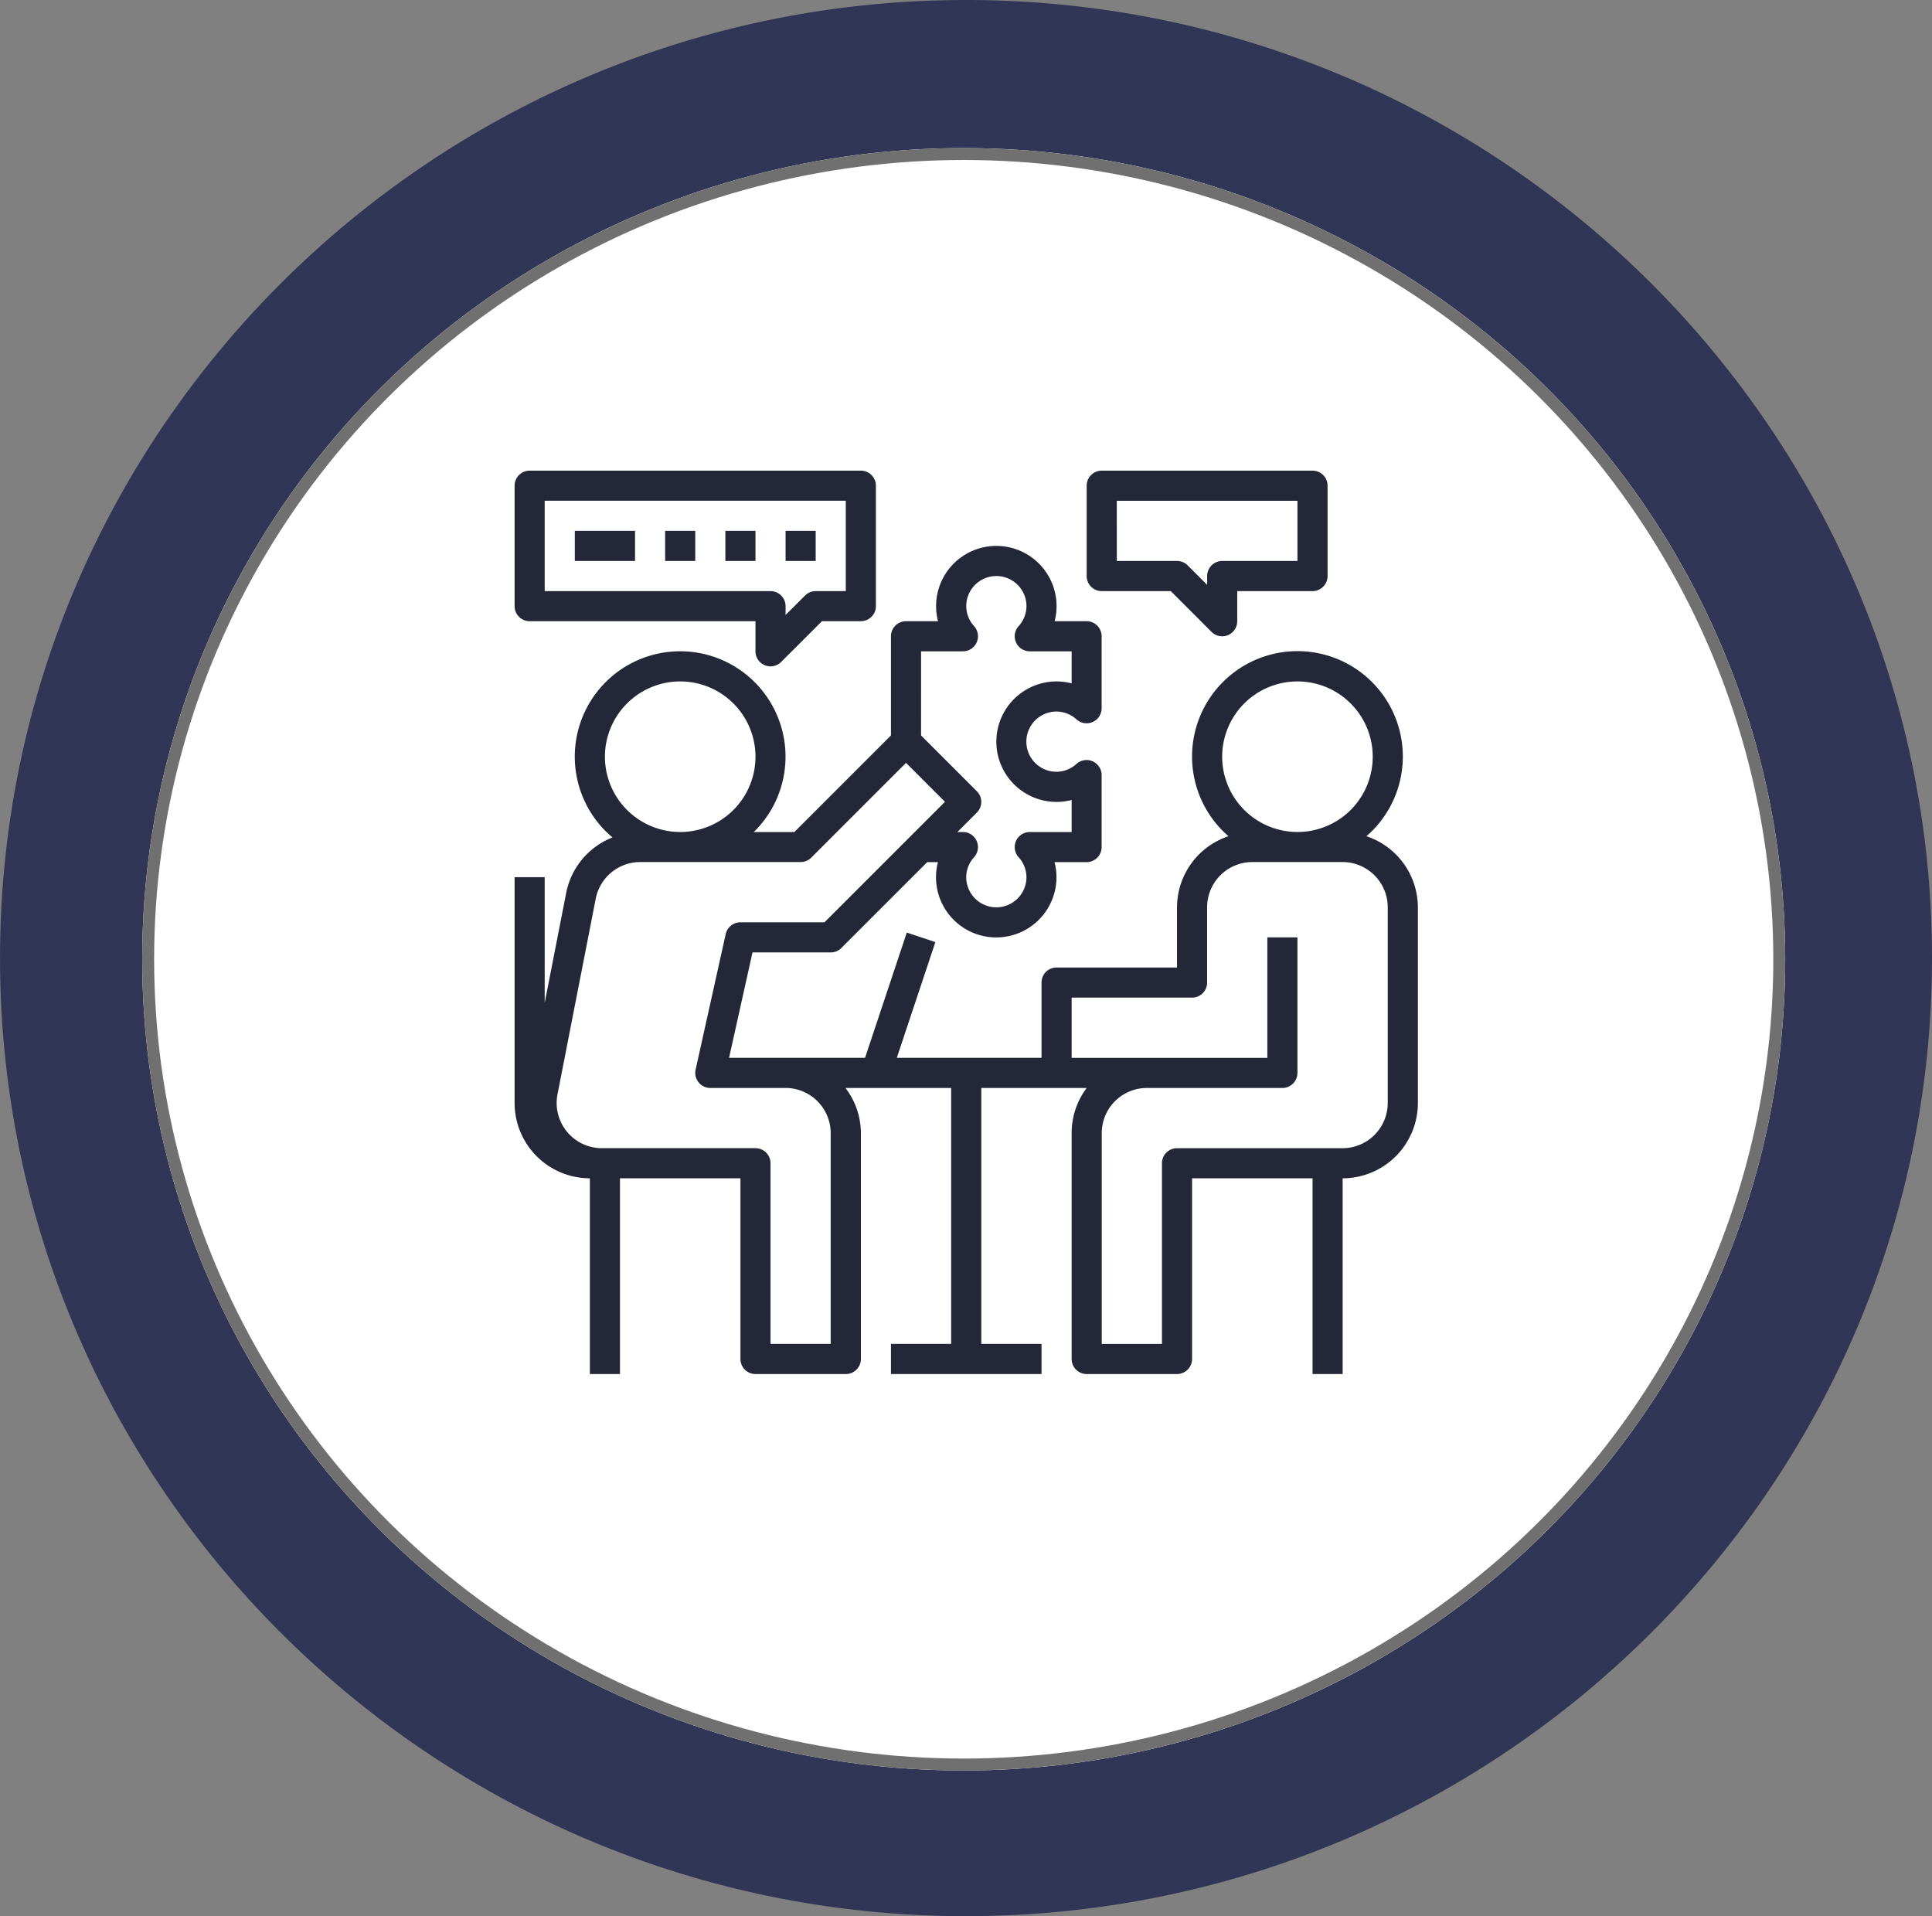
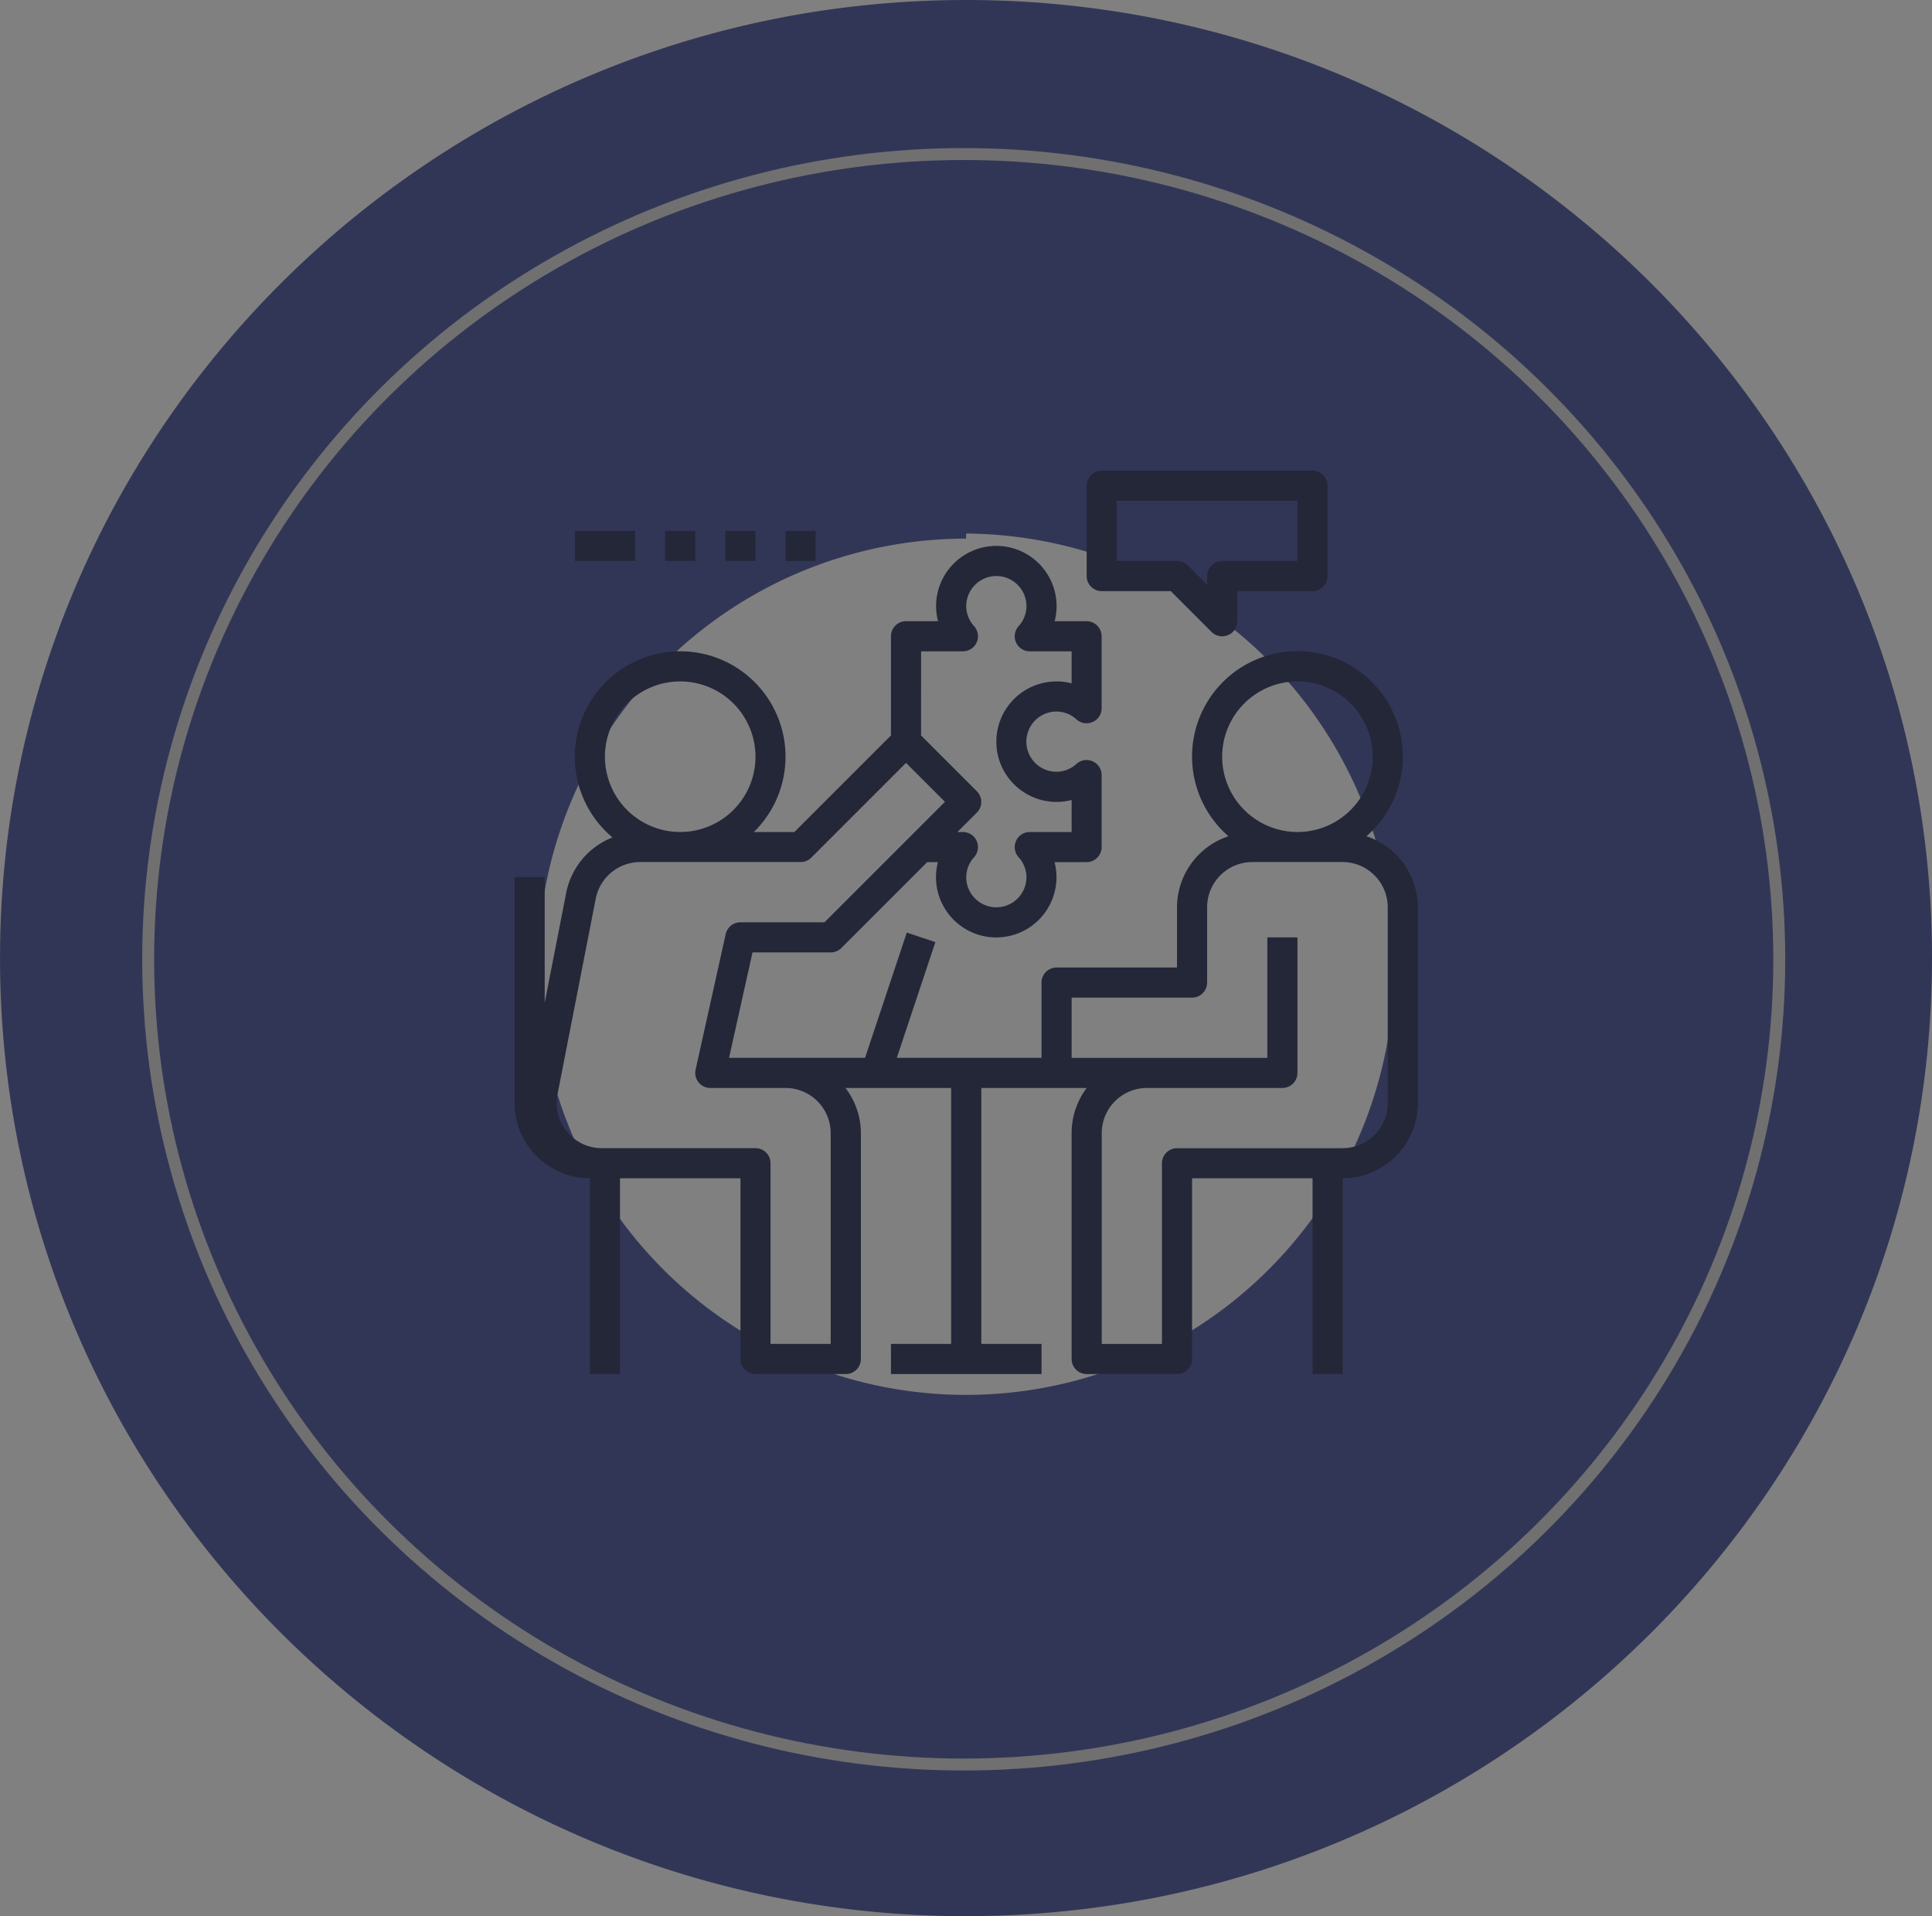
<svg xmlns="http://www.w3.org/2000/svg" id="Componente_17_1" width="161.97" height="160.622" data-name="Componente 17 – 1" viewBox="0 0 161.97 160.622">
  <rect x="0" y="0" width="161.97" height="160.622" fill="#808080" stroke="none" />
  <defs>
    <style>
            .cls-3{fill:#232738}
        </style>
  </defs>
  <g id="Grupo_119" data-name="Grupo 119">
    <path id="Trazado_63" fill="#323656" d="M70.289 2420.91c44.645 0 80.979-36.03 80.979-80.313s-36.333-80.308-80.979-80.308S-10.7 2296.313-10.7 2340.6s36.333 80.313 80.991 80.313m0-115.9a36.15 36.15 0 0 1 35.88 36.01 35.888 35.888 0 1 1-35.88-35.583" data-name="Trazado 63" transform="translate(10.702 -2260.289)" />
    <g id="Elipse_6" fill="#fff" stroke="#707070" data-name="Elipse 6" transform="translate(11.922 12.412)">
-       <ellipse cx="68.872" cy="68" stroke="none" rx="68.872" ry="68" />
      <ellipse cx="68.872" cy="68" fill="none" rx="68.372" ry="67.5" />
    </g>
  </g>
  <g id="talk" transform="translate(43.141 39.451)">
    <g id="Grupo_60" data-name="Grupo 60">
-       <path id="Trazado_81" d="M1.262 12.621h18.932v2.524a1.262 1.262 0 0 0 2.154.892l3.417-3.417h3.264a1.263 1.263 0 0 0 1.262-1.262V1.262A1.263 1.263 0 0 0 29.029 0H1.262A1.263 1.263 0 0 0 0 1.262v10.1a1.263 1.263 0 0 0 1.262 1.259zm1.262-10.1h25.243V10.1h-2.524a1.259 1.259 0 0 0-.892.37l-1.633 1.63v-.74a1.263 1.263 0 0 0-1.262-1.26H2.524zm0 0" class="cls-3" data-name="Trazado 81" />
      <path id="Trazado_82" d="M305.262 10.1h5.788l3.417 3.417a1.262 1.262 0 0 0 2.155-.892V10.1h6.311a1.263 1.263 0 0 0 1.262-1.262V1.262A1.263 1.263 0 0 0 322.932 0h-17.67A1.263 1.263 0 0 0 304 1.262v7.573a1.263 1.263 0 0 0 1.262 1.265zm1.262-7.573h15.146v5.046h-6.311a1.263 1.263 0 0 0-1.259 1.262v.74l-1.632-1.632a1.259 1.259 0 0 0-.892-.37h-5.049zm0 0" class="cls-3" data-name="Trazado 82" transform="translate(-256.039)" />
      <path id="Trazado_83" d="M6.311 93.01v16.408h2.524V93.01h10.1v15.146a1.263 1.263 0 0 0 1.262 1.262h7.573a1.263 1.263 0 0 0 1.262-1.262V89.223a6.247 6.247 0 0 0-1.295-3.786H36.6v21.456h-5.047v2.524h12.622v-2.524h-5.049V85.437h8.837a6.286 6.286 0 0 0-1.263 3.786v18.932a1.263 1.263 0 0 0 1.262 1.262h7.573a1.263 1.263 0 0 0 1.262-1.262V93.01h10.1v16.408h2.524V93.01a6.318 6.318 0 0 0 6.307-6.31V70.291a6.3 6.3 0 0 0-4.315-5.956 8.835 8.835 0 1 0-11.564 0 6.3 6.3 0 0 0-4.315 5.956v5.049h-10.1a1.263 1.263 0 0 0-1.259 1.26v6.311H32.043l3.232-9.7-2.395-.8-3.5 10.5h-11.4l1.964-8.835H26.5a1.259 1.259 0 0 0 .892-.37l7.2-7.2h.9a4.978 4.978 0 0 0-.163 1.262 5.049 5.049 0 1 0 10.1 0 4.978 4.978 0 0 0-.163-1.262h2.687a1.263 1.263 0 0 0 1.262-1.262V59.21a1.263 1.263 0 0 0-2.11-.936 2.5 2.5 0 0 1-1.676.658 2.524 2.524 0 1 1 0-5.049 2.5 2.5 0 0 1 1.677.658 1.262 1.262 0 0 0 2.109-.936v-6.032a1.263 1.263 0 0 0-1.262-1.262h-2.679a4.978 4.978 0 0 0 .163-1.262 5.049 5.049 0 1 0-10.1 0 4.978 4.978 0 0 0 .163 1.262h-2.685a1.263 1.263 0 0 0-1.262 1.262v8.312l-8.1 8.1h-3.4a8.834 8.834 0 1 0-11.847.452 6.3 6.3 0 0 0-3.891 4.703L2.524 78.3V67.767H0V86.7a6.318 6.318 0 0 0 6.311 6.31zM59.32 57.67a6.311 6.311 0 1 1 6.311 6.311 6.318 6.318 0 0 1-6.311-6.311zM46.7 77.864h10.1a1.263 1.263 0 0 0 1.258-1.264v-6.309a3.791 3.791 0 0 1 3.786-3.791h7.573a3.791 3.791 0 0 1 3.783 3.791V86.7a3.791 3.791 0 0 1-3.786 3.786h-13.88a1.263 1.263 0 0 0-1.262 1.262v15.146h-5.049V89.223a3.791 3.791 0 0 1 3.786-3.786h11.36a1.263 1.263 0 0 0 1.262-1.262v-11.36h-2.524v10.1H46.7zM34.078 48.835h3.508a1.263 1.263 0 0 0 .936-2.11 2.5 2.5 0 0 1-.658-1.676 2.524 2.524 0 0 1 5.049 0 2.5 2.5 0 0 1-.658 1.677 1.262 1.262 0 0 0 .936 2.109H46.7v2.687a4.978 4.978 0 0 0-1.262-.163 5.049 5.049 0 1 0 0 10.1 4.979 4.979 0 0 0 1.262-.163v2.687h-3.51a1.263 1.263 0 0 0-.936 2.11 2.5 2.5 0 0 1 .658 1.676 2.524 2.524 0 0 1-5.049 0 2.5 2.5 0 0 1 .658-1.676 1.263 1.263 0 0 0-.936-2.11h-.462l1.632-1.632a1.261 1.261 0 0 0 0-1.785l-4.679-4.679zM7.573 57.67a6.311 6.311 0 1 1 6.311 6.311 6.318 6.318 0 0 1-6.311-6.311zM3.585 86.033l3.209-16.422a3.8 3.8 0 0 1 3.732-3.111h13.455a1.259 1.259 0 0 0 .892-.37l7.943-7.943 3.264 3.264-10.1 10.1h-7.05a1.262 1.262 0 0 0-1.232.989L15.176 83.9a1.263 1.263 0 0 0 1.232 1.536h6.311a3.791 3.791 0 0 1 3.781 3.787v17.67h-5.044V91.747a1.263 1.263 0 0 0-1.262-1.262H7.308a3.788 3.788 0 0 1-3.722-4.453zm0 0" class="cls-3" data-name="Trazado 83" transform="translate(0 -33.689)" />
      <path id="Trazado_84" d="M32 32h5.049v2.524H32zm0 0" class="cls-3" data-name="Trazado 84" transform="translate(-26.951 -26.951)" />
      <path id="Trazado_85" d="M80 32h2.524v2.524H80zm0 0" class="cls-3" data-name="Trazado 85" transform="translate(-67.379 -26.951)" />
      <path id="Trazado_86" d="M112 32h2.524v2.524H112zm0 0" class="cls-3" data-name="Trazado 86" transform="translate(-94.33 -26.951)" />
      <path id="Trazado_87" d="M144 32h2.524v2.524H144zm0 0" class="cls-3" data-name="Trazado 87" transform="translate(-121.282 -26.951)" />
    </g>
  </g>
</svg>